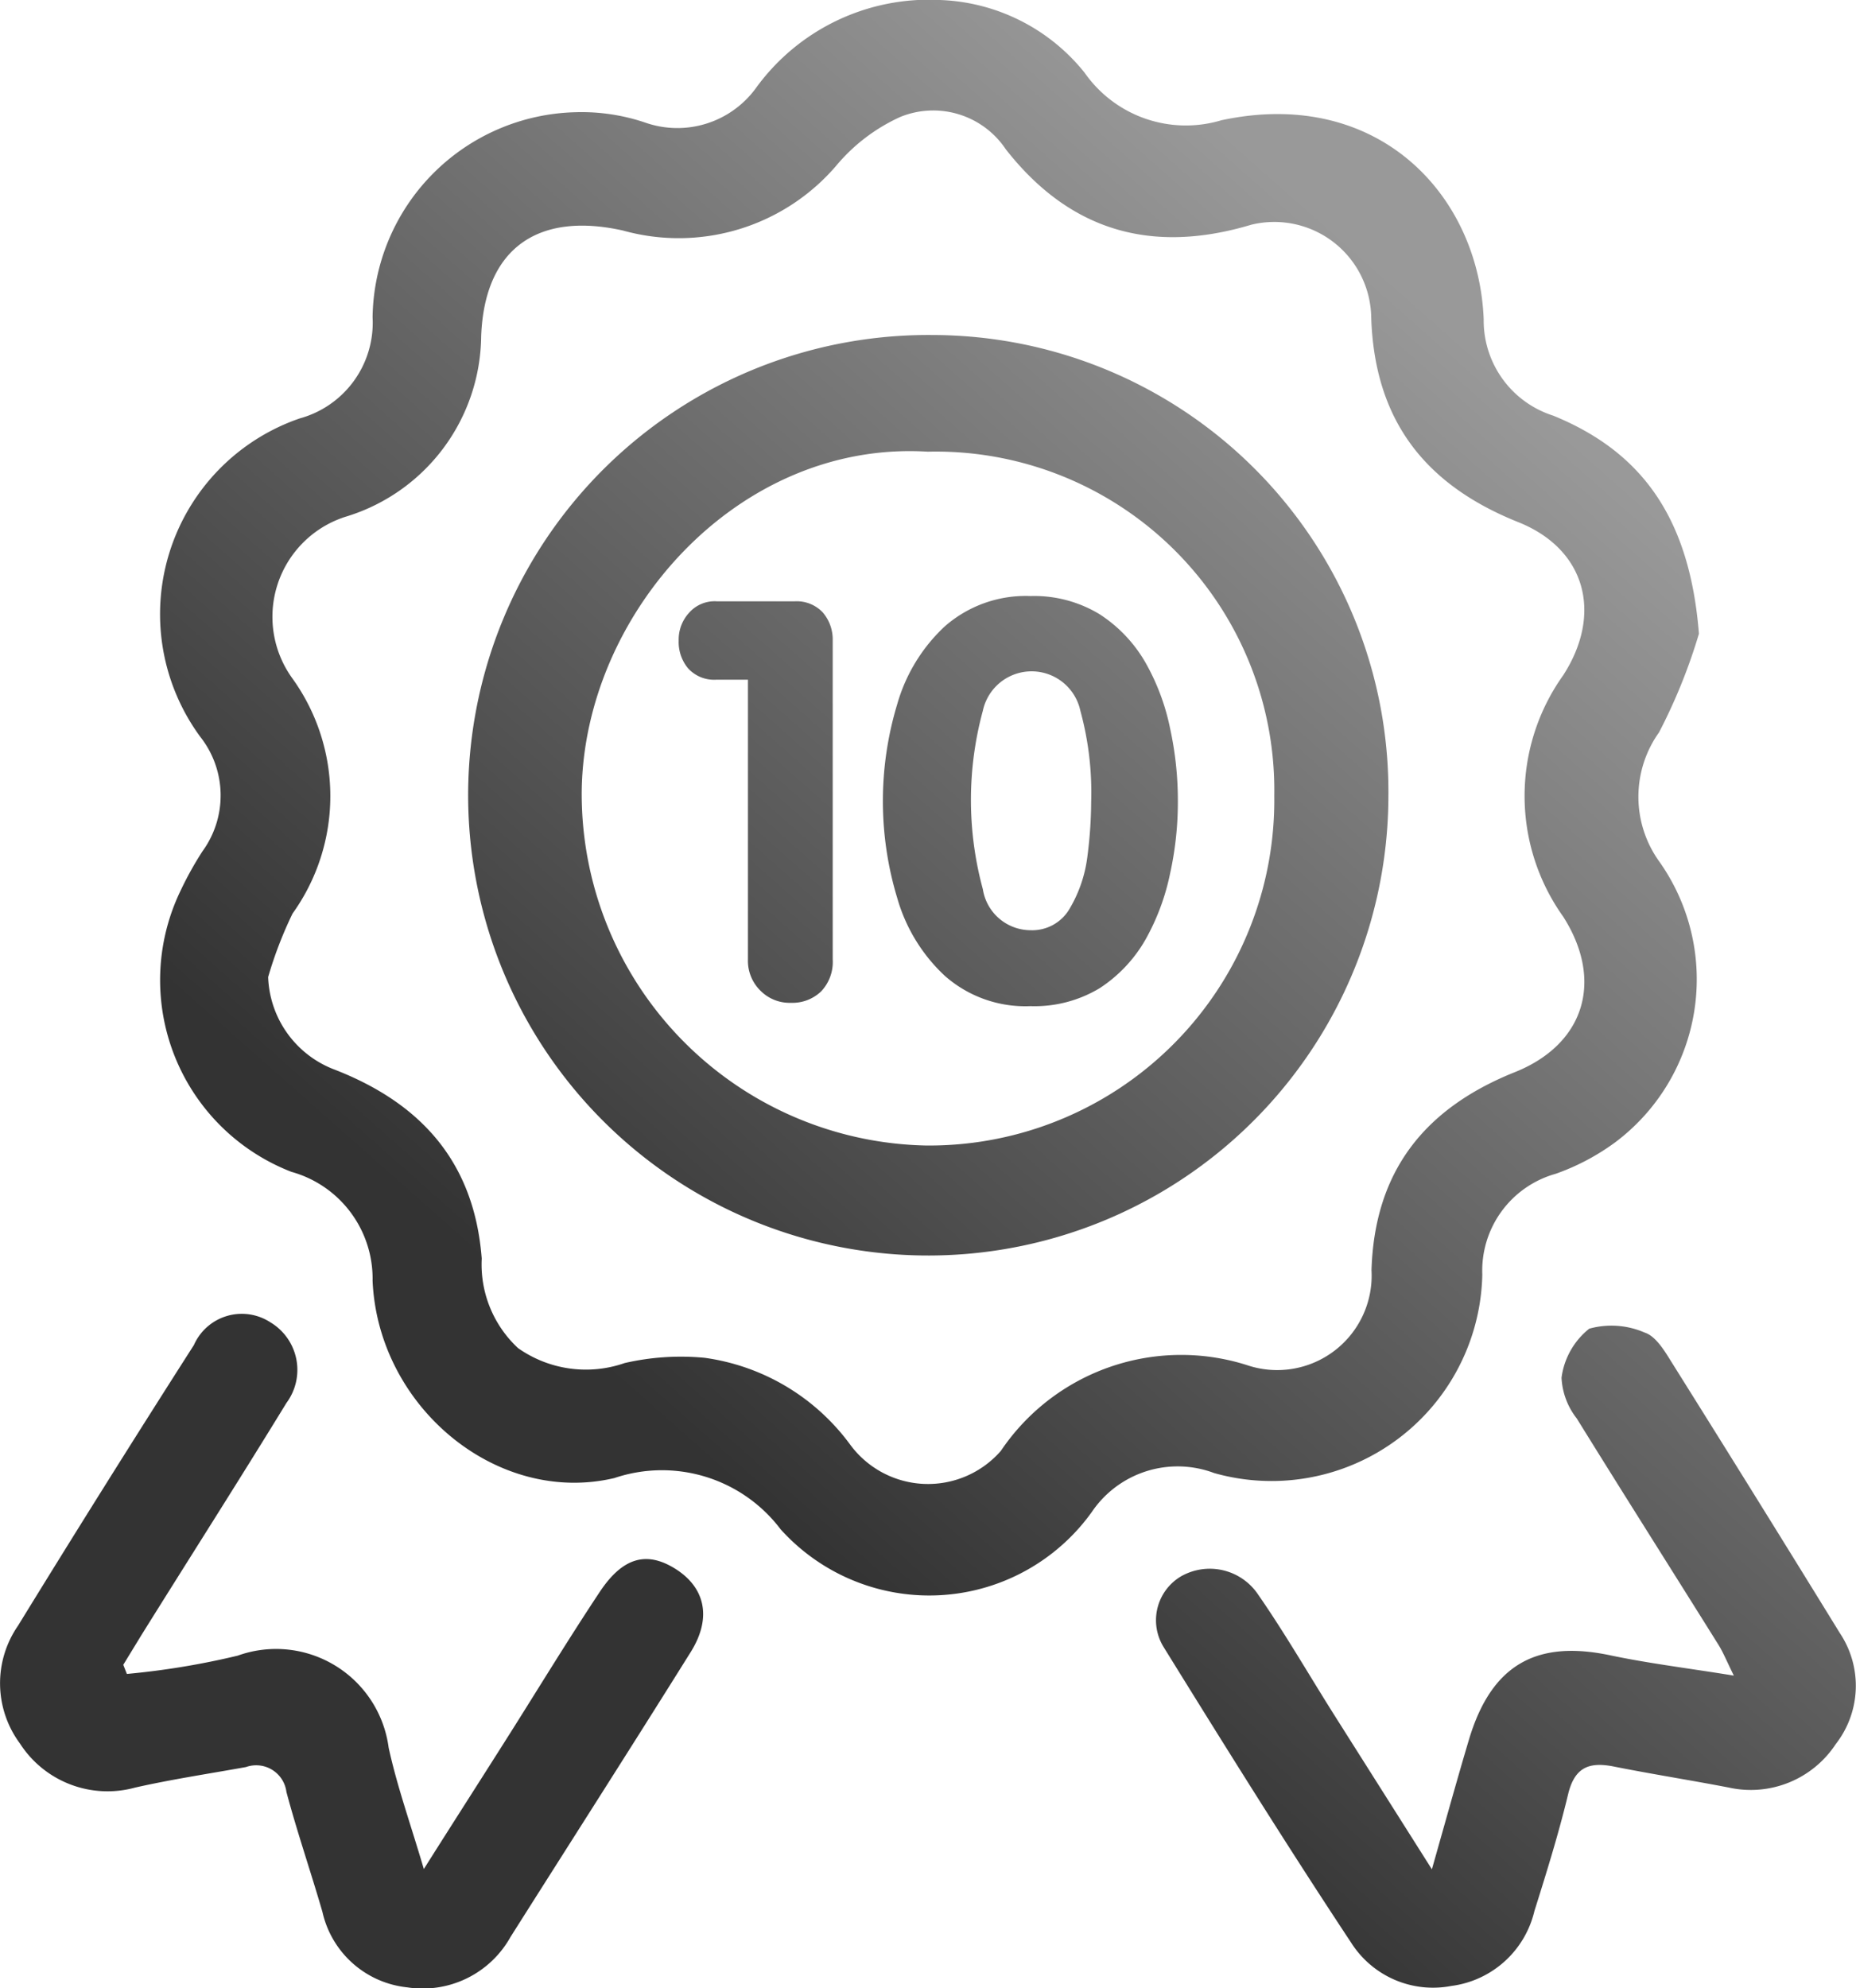
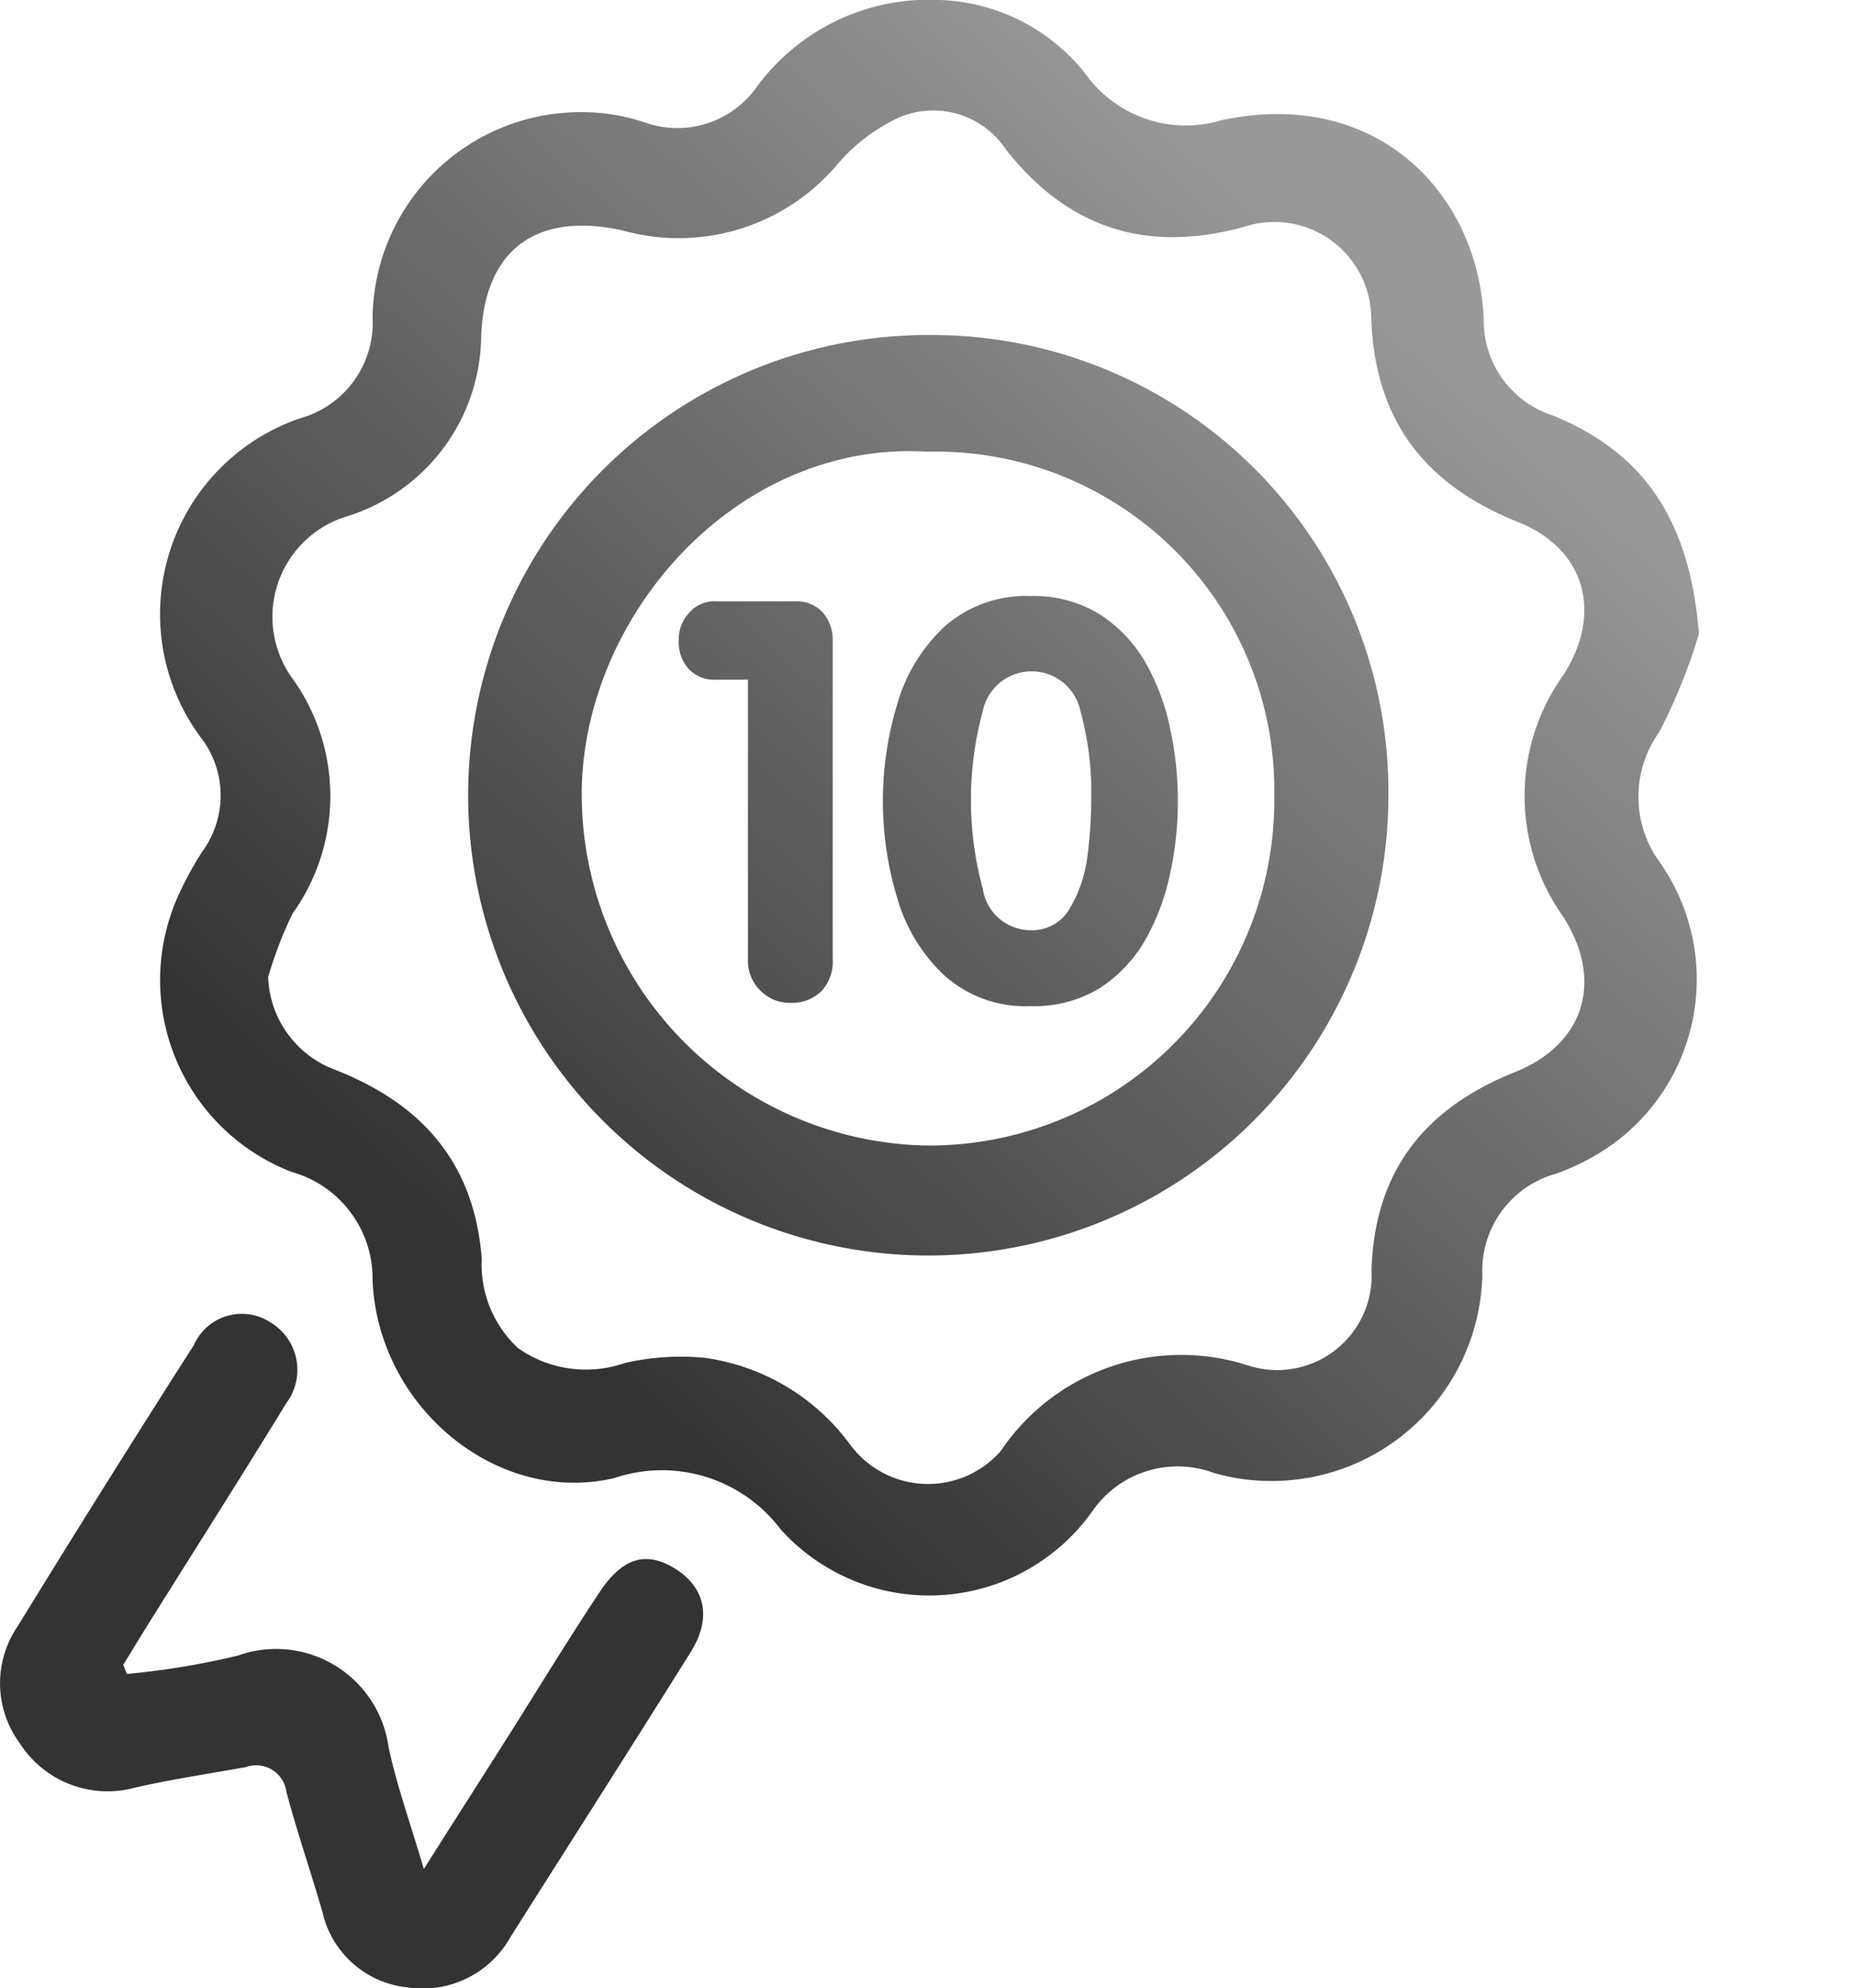
<svg xmlns="http://www.w3.org/2000/svg" xmlns:xlink="http://www.w3.org/1999/xlink" viewBox="0 0 67 71.75">
  <defs>
    <style>.cls-1{fill:url(#Degradado_sin_nombre_12);}.cls-2{fill:url(#Degradado_sin_nombre_12-2);}.cls-3{fill:url(#Degradado_sin_nombre_12-3);}.cls-4{fill:url(#Degradado_sin_nombre_12-4);}.cls-5{fill:url(#Degradado_sin_nombre_12-5);}.cls-6{fill:url(#Degradado_sin_nombre_12-6);}</style>
    <linearGradient id="Degradado_sin_nombre_12" x1="57.3" y1="1.79" x2="15.1" y2="49.51" gradientUnits="userSpaceOnUse">
      <stop offset="0.17" stop-color="#999" />
      <stop offset="0.93" stop-color="#333" />
    </linearGradient>
    <linearGradient id="Degradado_sin_nombre_12-2" x1="60.79" y1="4.88" x2="18.59" y2="52.6" xlink:href="#Degradado_sin_nombre_12" />
    <linearGradient id="Degradado_sin_nombre_12-3" x1="84.52" y1="25.86" x2="42.32" y2="73.59" xlink:href="#Degradado_sin_nombre_12" />
    <linearGradient id="Degradado_sin_nombre_12-4" x1="57.31" y1="1.81" x2="15.11" y2="49.53" xlink:href="#Degradado_sin_nombre_12" />
    <linearGradient id="Degradado_sin_nombre_12-5" x1="53.92" y1="-1.2" x2="11.72" y2="46.52" xlink:href="#Degradado_sin_nombre_12" />
    <linearGradient id="Degradado_sin_nombre_12-6" x1="59.48" y1="3.72" x2="17.27" y2="51.44" xlink:href="#Degradado_sin_nombre_12" />
  </defs>
  <title>Experiencia</title>
  <g id="Capa_2" data-name="Capa 2">
    <g id="web">
      <g id="_4rLgRG" data-name="4rLgRG">
        <path class="cls-1" d="M61.33,22.87a20.2,20.2,0,0,1-1.44,3.56,4,4,0,0,0,0,4.65,7.35,7.35,0,0,1-1.59,10.15,8.26,8.26,0,0,1-2.14,1.13A3.63,3.63,0,0,0,53.51,46a7.61,7.61,0,0,1-9.68,7.16,3.74,3.74,0,0,0-4.42,1.41,7.22,7.22,0,0,1-11.23.62,5.37,5.37,0,0,0-6-1.85c-4.23,1-8.53-2.56-8.73-7.12a4,4,0,0,0-2.93-3.93,7.42,7.42,0,0,1-4-10.15,12.26,12.26,0,0,1,.79-1.42,3.42,3.42,0,0,0-.08-4.13A7.47,7.47,0,0,1,10.82,15.1a3.58,3.58,0,0,0,2.63-3.65,7.51,7.51,0,0,1,7.32-7.4,7.18,7.18,0,0,1,2.51.37,3.51,3.51,0,0,0,4-1.23A7.71,7.71,0,0,1,33.93,0a7,7,0,0,1,5.22,2.62,4.46,4.46,0,0,0,4.94,1.72c5.64-1.21,9.29,2.68,9.47,7.18A3.6,3.6,0,0,0,56.07,15C59.3,16.32,61,18.72,61.33,22.87ZM9.68,35.26A3.71,3.71,0,0,0,12,38.57c3.17,1.21,5.12,3.34,5.39,6.85a4.12,4.12,0,0,0,1.31,3.23,4.25,4.25,0,0,0,3.85.54A9.08,9.08,0,0,1,25.43,49a7.84,7.84,0,0,1,5.25,3.12,3.49,3.49,0,0,0,5.45.24A7.85,7.85,0,0,1,45,49.26a3.41,3.41,0,0,0,4.51-3.42c.11-3.58,1.92-5.83,5.13-7.13,2.56-1,3.27-3.31,1.79-5.63a7.5,7.5,0,0,1,0-8.71c1.44-2.23.81-4.56-1.63-5.53-3.37-1.35-5.18-3.68-5.3-7.38a3.5,3.5,0,0,0-4.33-3.35c-3.57,1.07-6.53.25-8.86-2.72a3.15,3.15,0,0,0-3.81-1.17A6.52,6.52,0,0,0,30.17,6a7.49,7.49,0,0,1-7.68,2.32c-3.08-.69-5,.65-5.12,3.81a6.88,6.88,0,0,1-4.9,6.52,3.79,3.79,0,0,0-1.91,5.84,7.27,7.27,0,0,1,0,8.48A14.55,14.55,0,0,0,9.68,35.26Z" />
        <path class="cls-2" d="M4.58,60.41a28.23,28.23,0,0,0,4-.66,4.1,4.1,0,0,1,5.45,3.32c.3,1.38.78,2.72,1.27,4.38,1.15-1.82,2.14-3.36,3.12-4.91s2.12-3.42,3.23-5.09c.83-1.25,1.69-1.48,2.72-.84s1.37,1.71.57,3c-2.15,3.44-4.34,6.86-6.51,10.29a3.63,3.63,0,0,1-3.73,1.82A3.51,3.51,0,0,1,11.64,69c-.42-1.45-.91-2.87-1.3-4.33a1.1,1.1,0,0,0-1.46-.9c-1.33.24-2.67.44-4,.74A3.76,3.76,0,0,1,.72,62.92a3.65,3.65,0,0,1-.07-4.25Q3.77,53.59,7,48.54a1.89,1.89,0,0,1,2.76-.82,2,2,0,0,1,.58,2.91C8.62,53.44,6.85,56.21,5.11,59l-.66,1.08Z" />
-         <path class="cls-3" d="M51.69,67.46c.52-1.83.92-3.28,1.35-4.72.81-2.66,2.42-3.57,5.1-3,1.38.29,2.78.46,4.45.73-.27-.55-.39-.85-.56-1.12-1.7-2.72-3.42-5.43-5.11-8.16a2.58,2.58,0,0,1-.55-1.47,2.71,2.71,0,0,1,1-1.77,3,3,0,0,1,2,.14c.38.12.69.61.93,1q3.08,4.91,6.12,9.85a3.42,3.42,0,0,1-.15,4,3.67,3.67,0,0,1-3.86,1.57c-1.4-.27-2.81-.49-4.21-.77-.87-.16-1.36.07-1.59,1-.34,1.42-.78,2.83-1.22,4.23a3.55,3.55,0,0,1-3,2.7,3.5,3.5,0,0,1-3.62-1.57C46.44,66.58,44.21,63,42,59.43a1.84,1.84,0,0,1,.63-2.54,2.1,2.1,0,0,1,2.77.63c1,1.44,1.86,2.94,2.79,4.41Z" />
        <path class="cls-4" d="M50.12,28.71A16.61,16.61,0,1,1,33.66,12.09,16.48,16.48,0,0,1,50.12,28.71ZM33.49,16.3C26.64,15.88,21.1,22.14,21,28.51A12.69,12.69,0,0,0,33.44,41.34,12.46,12.46,0,0,0,46,28.72,12.22,12.22,0,0,0,33.49,16.3Z" />
      </g>
      <path class="cls-5" d="M27,34.63V24.53H25.84a1.27,1.27,0,0,1-1-.41,1.48,1.48,0,0,1-.34-1,1.43,1.43,0,0,1,.37-1,1.23,1.23,0,0,1,1-.42H28.7a1.29,1.29,0,0,1,1,.4,1.49,1.49,0,0,1,.36,1V34.62a1.54,1.54,0,0,1-.42,1.16,1.5,1.5,0,0,1-1.09.41,1.48,1.48,0,0,1-1.08-.42A1.51,1.51,0,0,1,27,34.63Z" />
      <path class="cls-6" d="M37.2,36.31a4.39,4.39,0,0,1-3.1-1.1,6.13,6.13,0,0,1-1.71-2.8,12.07,12.07,0,0,1,0-7,6.13,6.13,0,0,1,1.71-2.8,4.43,4.43,0,0,1,3.1-1.1,4.55,4.55,0,0,1,2.5.66,5.1,5.1,0,0,1,1.65,1.74,8.08,8.08,0,0,1,.89,2.38,12.24,12.24,0,0,1,.28,2.63,12,12,0,0,1-.28,2.6,8.25,8.25,0,0,1-.89,2.39,5.13,5.13,0,0,1-1.65,1.75A4.55,4.55,0,0,1,37.2,36.31Zm0-2.74a1.56,1.56,0,0,0,1.42-.79,4.83,4.83,0,0,0,.63-1.84,15.75,15.75,0,0,0,.14-2A11.15,11.15,0,0,0,39,25.65a1.8,1.8,0,0,0-3.52,0,12.27,12.27,0,0,0,0,6.44A1.75,1.75,0,0,0,37.2,33.57Z" />
    </g>
  </g>
</svg>